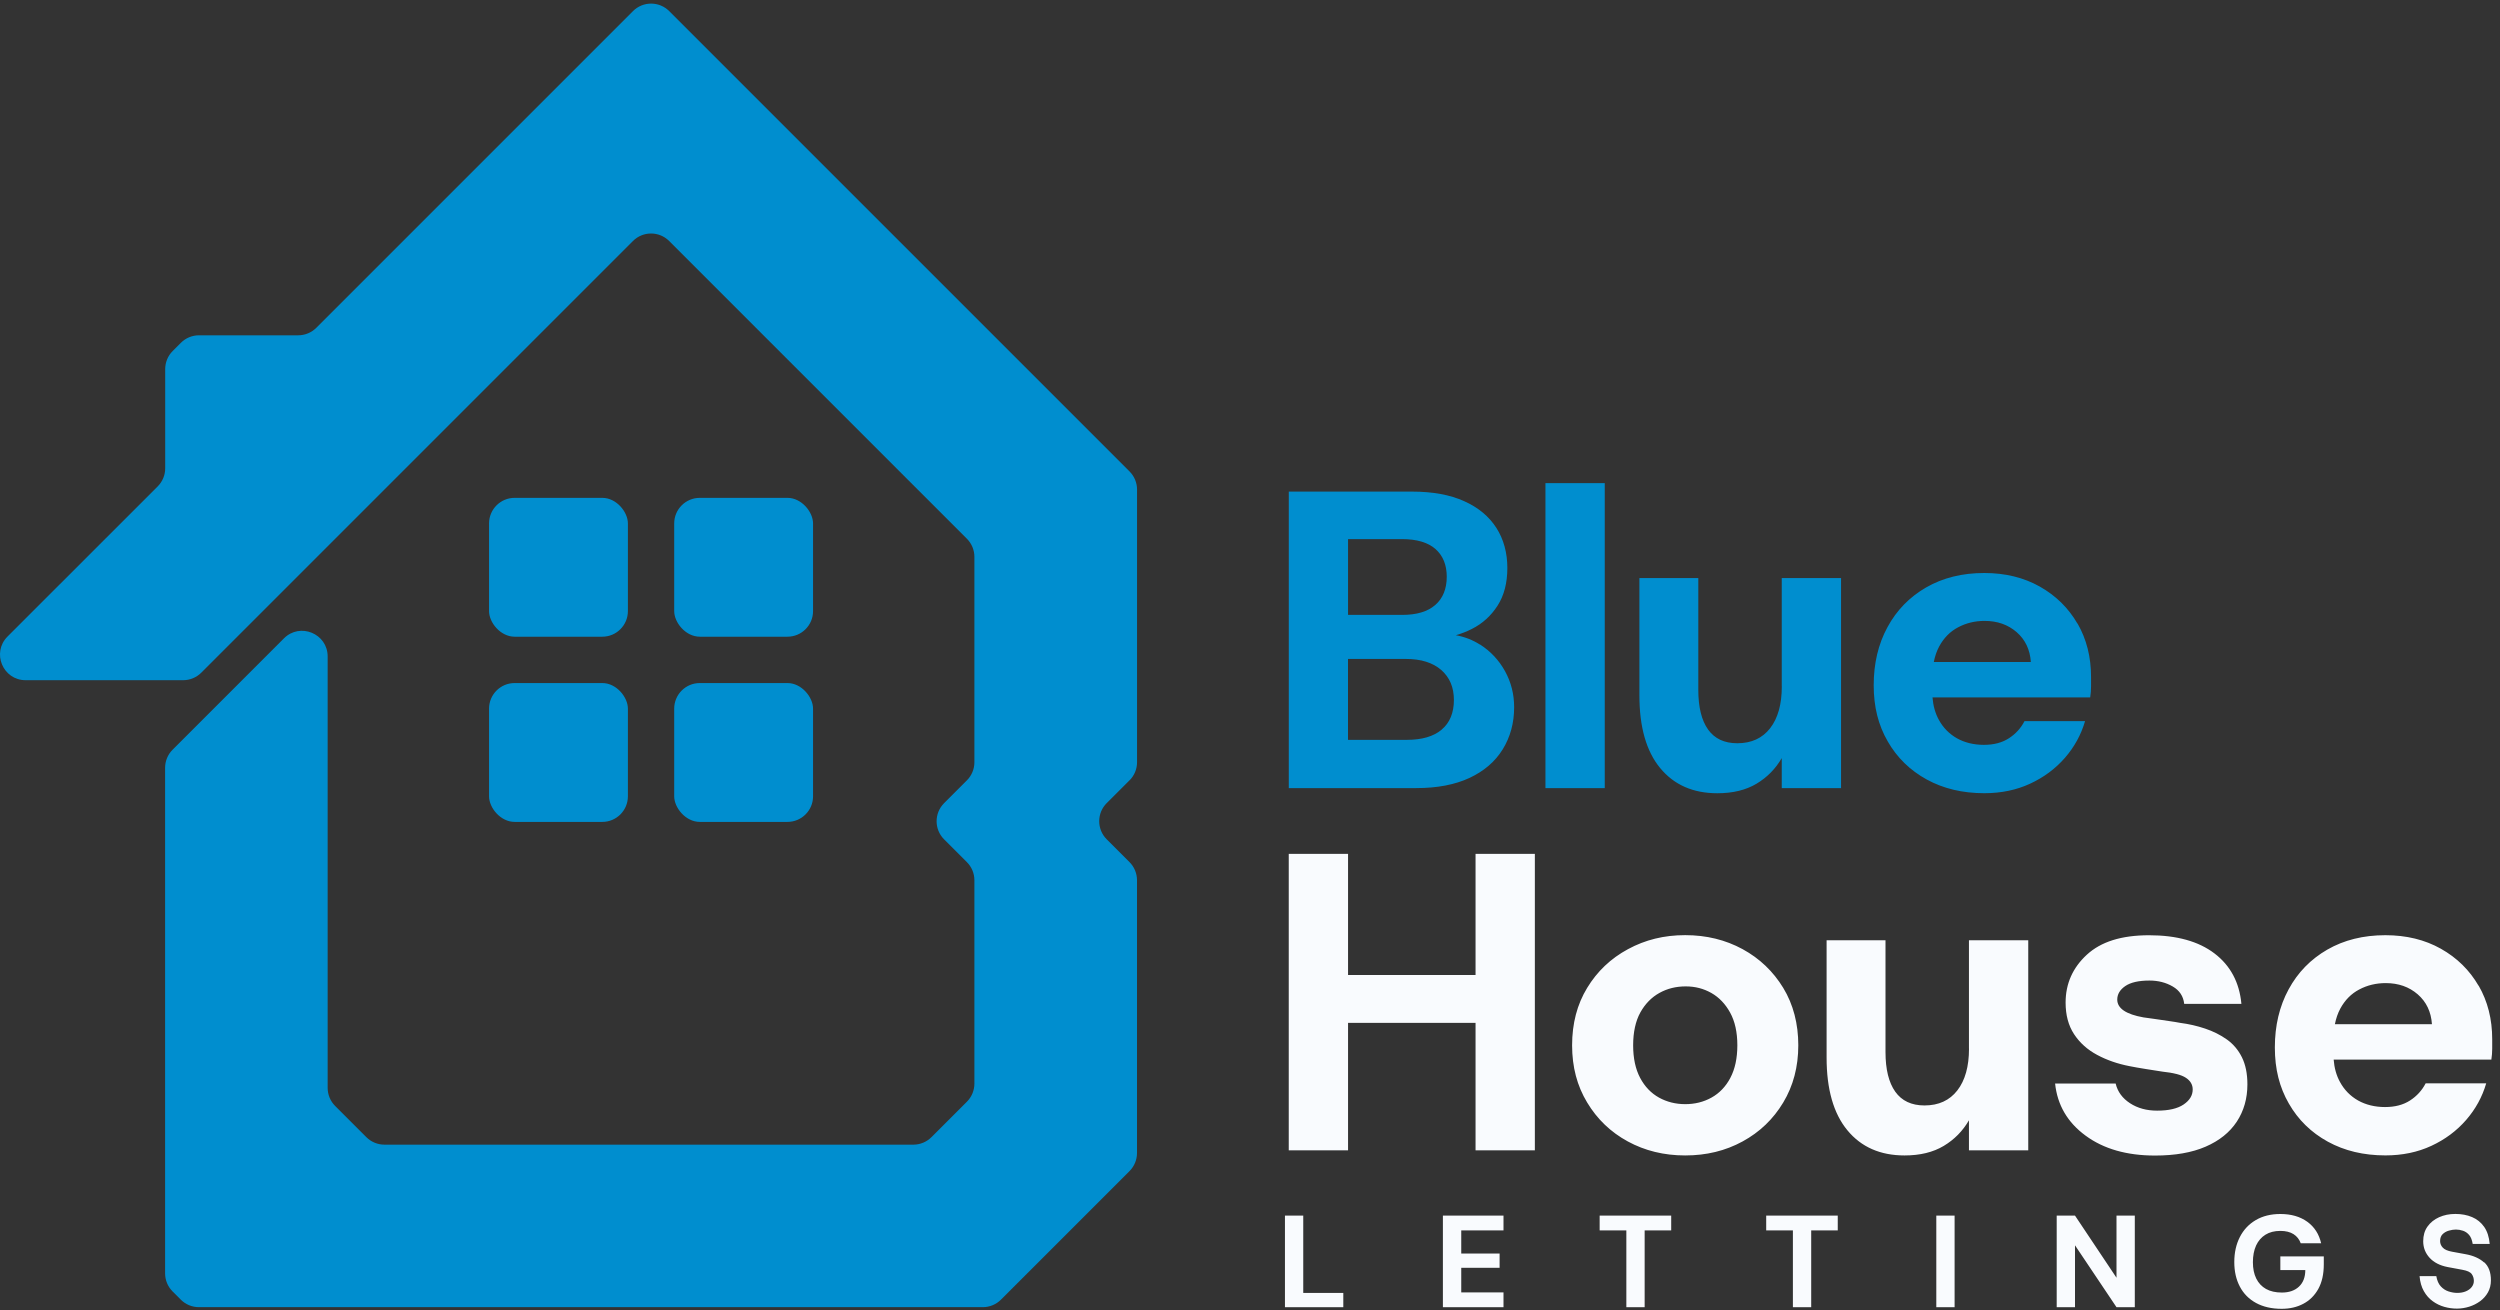
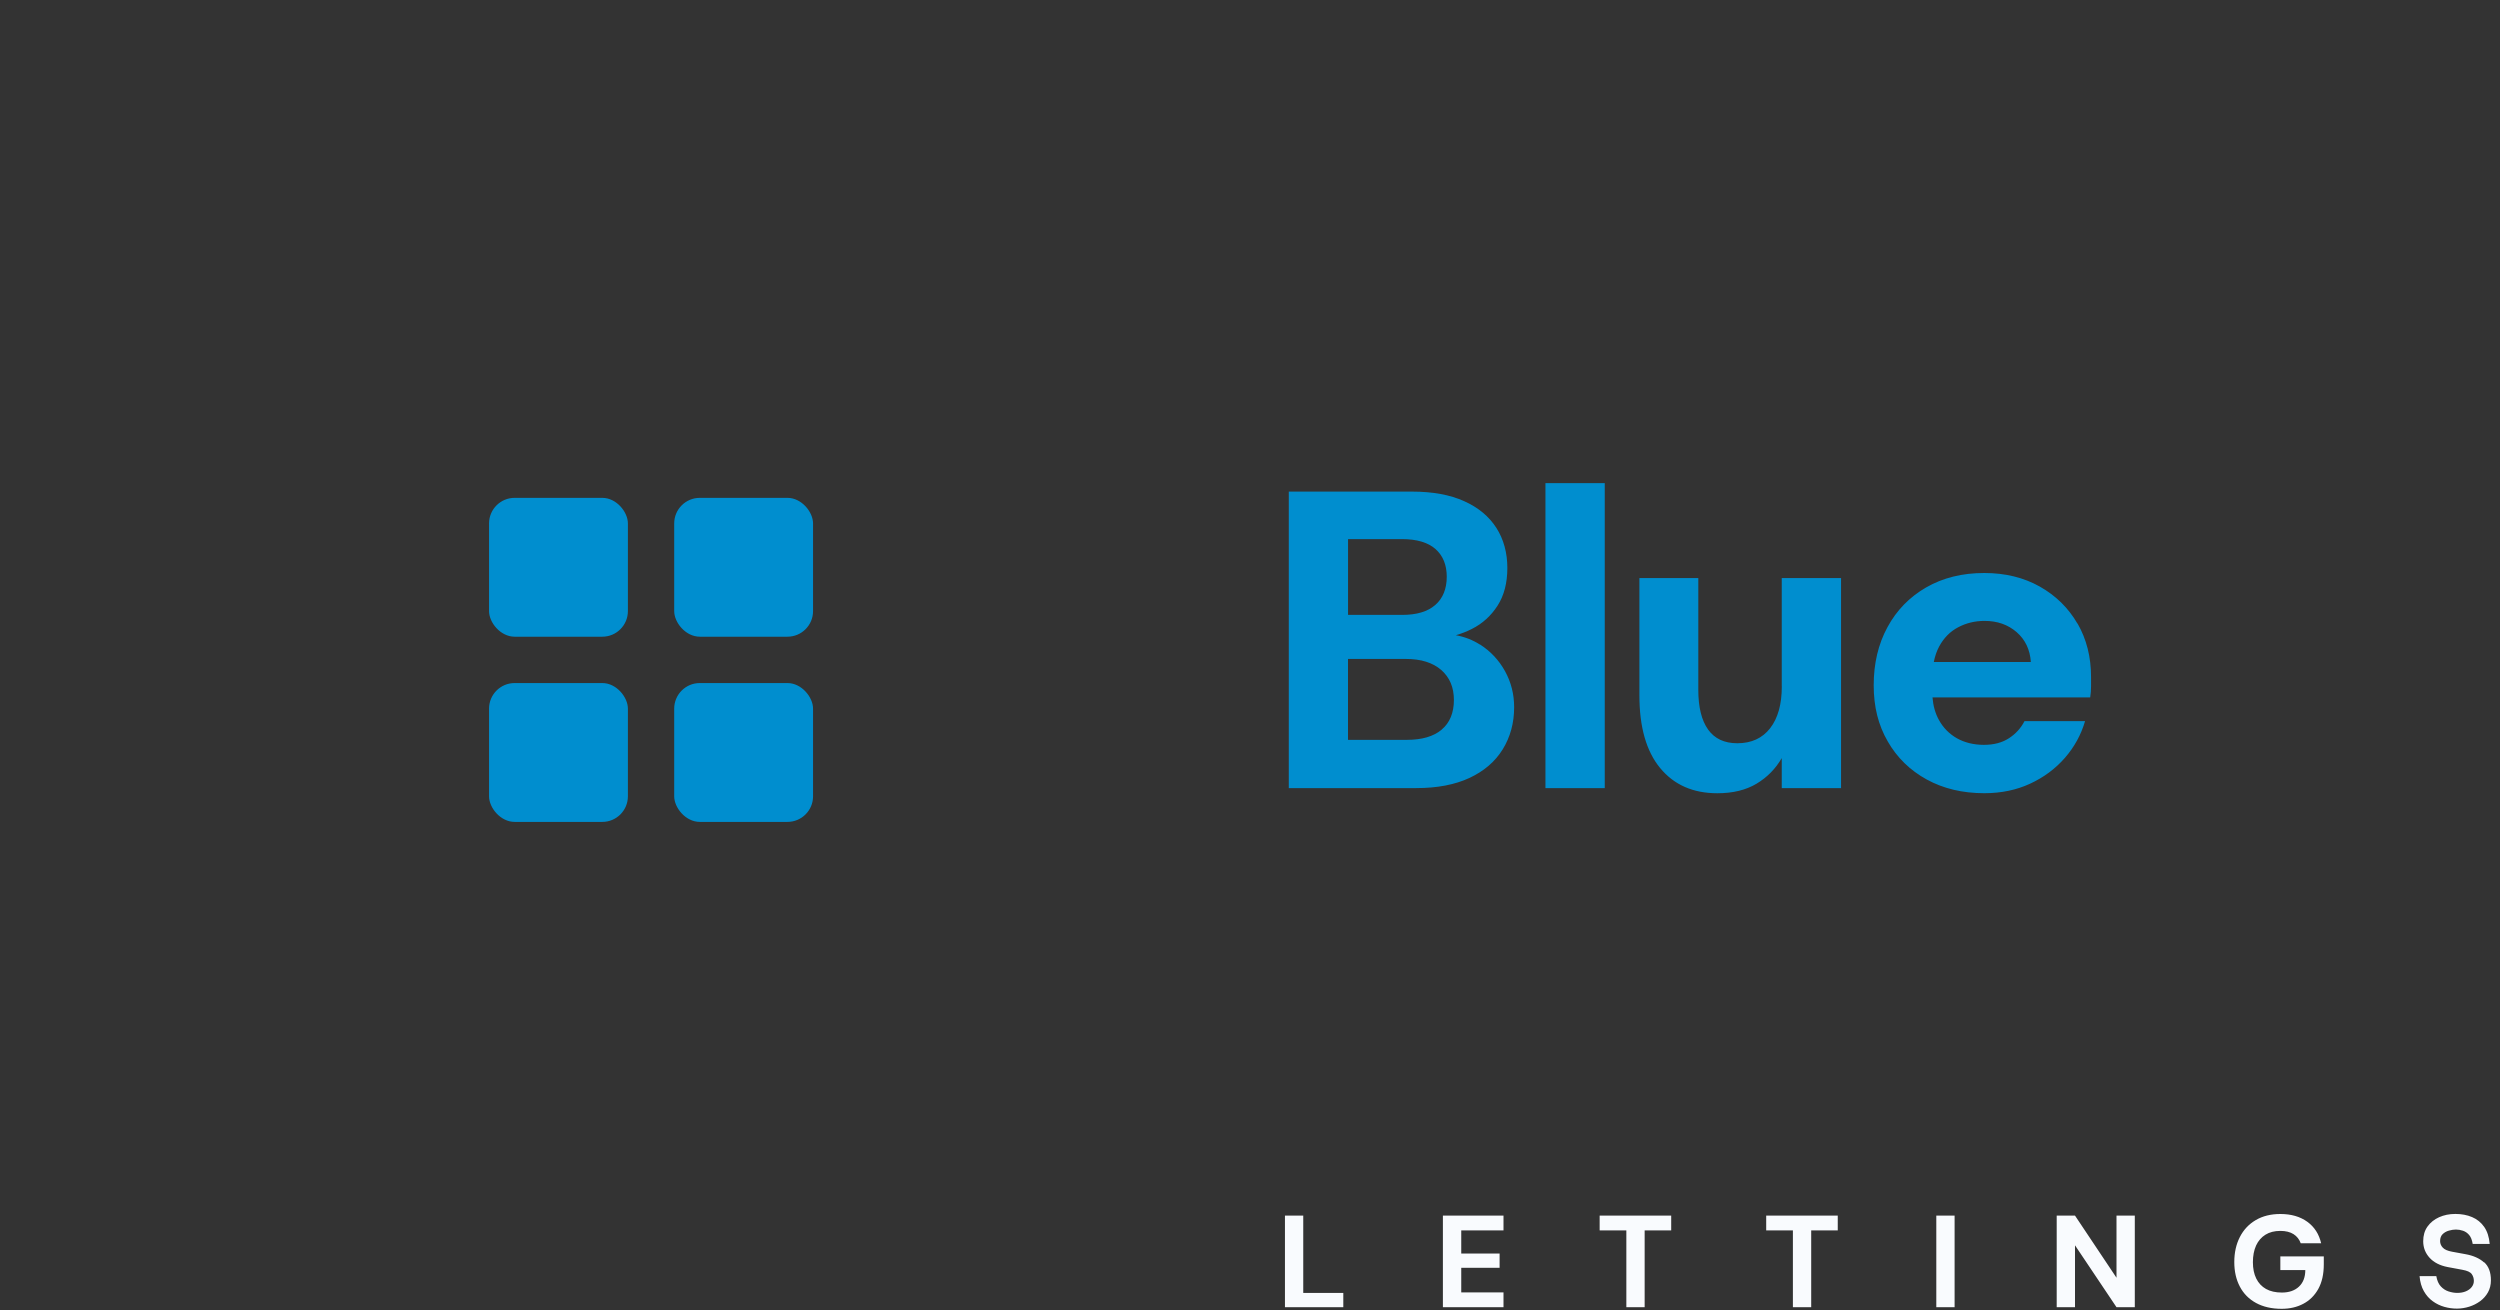
<svg xmlns="http://www.w3.org/2000/svg" id="a" width="500" height="262" viewBox="0 0 500 262">
  <rect x="0" y="0" width="500" height="262" fill="#333333" stroke="none" />
  <defs>
    <style>.b{fill:#008ecf;}.c{fill:#f9fbfe;}</style>
  </defs>
  <path class="b" d="M296,128.92c-1.47-.94-3.09-1.56-4.84-1.88,1.13-.32,2.21-.74,3.23-1.26,2.12-1.07,3.83-2.63,5.13-4.66,1.3-2.03,1.95-4.55,1.95-7.54s-.73-5.72-2.2-8.01c-1.47-2.29-3.61-4.07-6.44-5.34-2.82-1.27-6.3-1.91-10.42-1.91h-24.65v59.3h25.5c4.18,0,7.72-.68,10.63-2.03,2.91-1.36,5.13-3.26,6.65-5.72,1.52-2.46,2.29-5.27,2.29-8.43,0-2.6-.61-5-1.82-7.2-1.22-2.2-2.88-3.98-5-5.34ZM269.61,107.82h10.76c2.99,0,5.24.67,6.73,1.99,1.5,1.33,2.25,3.18,2.25,5.55s-.76,4.31-2.29,5.63c-1.52,1.33-3.73,1.99-6.61,1.99h-10.84v-15.16ZM288.33,145.94c-1.64,1.36-3.95,2.03-6.95,2.03h-11.78v-16.18h11.61c2.99,0,5.34.74,7.03,2.2,1.69,1.47,2.54,3.47,2.54,6.01s-.82,4.58-2.46,5.93ZM309.09,157.63h11.86v-61h-11.86v61ZM356.36,137.3c0,3.56-.78,6.34-2.33,8.34-1.55,2-3.74,3.01-6.57,3.01-2.6,0-4.55-.92-5.85-2.75-1.3-1.83-1.95-4.48-1.95-7.92v-22.37h-11.78v23.47c0,6.33,1.38,11.17,4.15,14.53,2.77,3.36,6.58,5.04,11.44,5.04,3.11,0,5.72-.64,7.84-1.91,2.12-1.27,3.8-2.98,5.04-5.12v6.01h11.86v-42.02h-11.86v21.69ZM415.49,124.72c-1.81-3.13-4.32-5.6-7.54-7.41-3.22-1.81-6.92-2.71-11.1-2.71-4.41,0-8.27.96-11.61,2.88-3.33,1.92-5.92,4.57-7.75,7.96-1.84,3.39-2.75,7.26-2.75,11.61s.93,7.98,2.8,11.22c1.86,3.25,4.46,5.79,7.79,7.62,3.33,1.83,7.17,2.75,11.52,2.75,3.39,0,6.45-.64,9.19-1.91,2.74-1.27,5.05-2.99,6.95-5.17,1.89-2.17,3.23-4.62,4.02-7.33h-12.11c-.73,1.41-1.78,2.56-3.13,3.43-1.36.88-3.02,1.31-5,1.31s-3.83-.44-5.38-1.31c-1.55-.88-2.77-2.12-3.64-3.73-.71-1.3-1.12-2.79-1.25-4.45h31.54c.11-.73.17-1.45.17-2.16v-1.91c0-4.01-.9-7.58-2.71-10.72ZM386.76,132.39c.23-1.16.59-2.19,1.07-3.09.93-1.72,2.2-3.01,3.81-3.85,1.61-.85,3.37-1.27,5.29-1.27,2.54,0,4.67.75,6.4,2.25,1.72,1.5,2.67,3.49,2.84,5.97h-19.41Z" />
-   <path class="c" d="M295.11,195h-25.5v-24.23h-11.86v59.3h11.86v-25.5h25.5v25.5h11.86v-59.3h-11.86v24.23ZM348.52,189.83c-3.42-1.86-7.24-2.8-11.48-2.8s-7.99.93-11.44,2.8c-3.45,1.86-6.17,4.45-8.17,7.75-2.01,3.3-3.01,7.13-3.01,11.48s1,8.11,3.01,11.44c2,3.33,4.71,5.93,8.13,7.79,3.42,1.86,7.24,2.8,11.48,2.8s8.06-.93,11.48-2.8c3.42-1.86,6.13-4.46,8.13-7.79,2-3.33,3.01-7.14,3.01-11.44s-1-8.17-3.01-11.48c-2.01-3.3-4.72-5.89-8.13-7.75ZM346.07,215.58c-.93,1.75-2.19,3.06-3.77,3.94-1.58.88-3.33,1.31-5.25,1.31s-3.67-.44-5.25-1.31c-1.58-.88-2.84-2.19-3.77-3.94-.93-1.75-1.4-3.92-1.4-6.52s.48-4.84,1.44-6.57c.96-1.72,2.23-3.02,3.81-3.9,1.58-.88,3.33-1.31,5.25-1.31s3.57.44,5.13,1.31c1.55.88,2.81,2.19,3.77,3.94.96,1.75,1.44,3.93,1.44,6.52s-.47,4.77-1.4,6.52ZM393.8,209.74c0,3.56-.78,6.34-2.33,8.34-1.55,2-3.74,3.01-6.57,3.01-2.6,0-4.55-.92-5.85-2.75-1.3-1.83-1.95-4.48-1.95-7.92v-22.37h-11.78v23.47c0,6.33,1.38,11.17,4.15,14.53,2.77,3.36,6.58,5.04,11.44,5.04,3.11,0,5.72-.64,7.84-1.91,2.12-1.27,3.8-2.98,5.04-5.12v6.01h11.86v-42.02h-11.86v21.69ZM445.35,207.88c-1.27-.9-2.71-1.62-4.32-2.16-1.61-.54-3.26-.92-4.96-1.14-.57-.11-1.34-.24-2.33-.38-.99-.14-1.95-.28-2.88-.42-.93-.14-1.65-.24-2.16-.3-3.5-.62-5.25-1.81-5.25-3.56,0-1.07.54-1.98,1.61-2.71,1.07-.73,2.68-1.1,4.83-1.1,1.75,0,3.3.4,4.66,1.19,1.36.79,2.12,1.95,2.29,3.47h11.44c-.4-4.29-2.19-7.65-5.38-10.08-3.19-2.43-7.55-3.64-13.09-3.64s-9.63,1.3-12.45,3.9c-2.82,2.6-4.24,5.79-4.24,9.57,0,2.49.56,4.59,1.69,6.31,1.13,1.72,2.67,3.11,4.62,4.15,1.95,1.05,4.11,1.79,6.48,2.25.85.17,1.96.37,3.35.59,1.38.23,2.47.4,3.26.51,2.2.23,3.76.63,4.66,1.23.9.59,1.36,1.37,1.36,2.33,0,1.19-.61,2.19-1.82,3.01-1.21.82-2.98,1.23-5.29,1.23-2.09,0-3.9-.49-5.42-1.48-1.52-.99-2.49-2.3-2.88-3.94h-12.11c.45,4.29,2.48,7.77,6.1,10.42,3.61,2.66,8.25,3.98,13.89,3.98,4.01,0,7.38-.59,10.12-1.78,2.74-1.19,4.81-2.85,6.23-5,1.41-2.15,2.12-4.63,2.12-7.46,0-2.15-.37-3.95-1.1-5.42-.73-1.47-1.74-2.65-3.01-3.56ZM495.72,197.16c-1.81-3.13-4.32-5.6-7.54-7.41-3.22-1.81-6.92-2.71-11.1-2.71-4.41,0-8.27.96-11.61,2.88-3.33,1.92-5.92,4.57-7.75,7.96-1.84,3.39-2.75,7.26-2.75,11.61s.93,7.98,2.8,11.22c1.86,3.25,4.46,5.79,7.79,7.62,3.33,1.83,7.17,2.75,11.52,2.75,3.39,0,6.45-.64,9.19-1.91,2.74-1.27,5.05-2.99,6.95-5.17,1.89-2.17,3.23-4.62,4.02-7.33h-12.11c-.73,1.41-1.78,2.56-3.13,3.43-1.36.88-3.02,1.31-5,1.31s-3.83-.44-5.38-1.31c-1.55-.88-2.77-2.12-3.64-3.73-.71-1.3-1.12-2.79-1.25-4.45h31.54c.11-.73.17-1.45.17-2.16v-1.91c0-4.01-.9-7.58-2.71-10.72ZM466.98,204.83c.23-1.16.59-2.19,1.07-3.09.93-1.72,2.2-3.01,3.81-3.85,1.61-.85,3.37-1.27,5.29-1.27,2.54,0,4.67.75,6.4,2.25,1.72,1.5,2.67,3.49,2.84,5.97h-19.41Z" />
  <rect class="b" x="97.81" y="136.61" width="27.77" height="27.77" rx="5.12" ry="5.12" />
-   <path class="b" d="M225.91,156.07c.96-.96,1.5-2.26,1.5-3.62v-54.54c0-1.36-.54-2.66-1.5-3.62L133.84,2.22c-2-2-5.24-2-7.24,0l-63.34,63.34c-.96.96-2.26,1.5-3.62,1.5h-19.84c-1.36,0-2.66.54-3.62,1.5l-1.64,1.64c-.96.96-1.5,2.26-1.5,3.62v19.84c0,1.36-.54,2.66-1.5,3.62L1.51,127.3c-3.23,3.23-.94,8.74,3.62,8.74h31.5c1.36,0,2.66-.54,3.62-1.5l31.01-31.01,55.33-55.33c2-2,5.24-2,7.24,0l59.55,59.55c.96.96,1.5,2.26,1.5,3.62v41.08c0,1.36-.54,2.66-1.5,3.62l-4.56,4.56c-2,2-2,5.24,0,7.24l4.56,4.56c.96.96,1.5,2.26,1.5,3.62v40.67c0,1.36-.54,2.66-1.5,3.62l-7.09,7.09c-.96.96-2.26,1.5-3.62,1.5h-105.78c-1.36,0-2.66-.54-3.62-1.5l-6.24-6.24c-.96-.96-1.5-2.26-1.5-3.62v-86.28c0-4.56-5.52-6.85-8.74-3.62l-22.27,22.27c-.96.96-1.5,2.26-1.5,3.62v101.11c0,1.36.54,2.66,1.5,3.62l1.64,1.64c.96.96,2.26,1.5,3.62,1.5h156.79c1.36,0,2.66-.54,3.62-1.5l25.71-25.71c.96-.96,1.5-2.26,1.5-3.62v-54.56c0-1.36-.54-2.66-1.5-3.62l-4.56-4.56c-2-2-2-5.24,0-7.24l4.56-4.56Z" />
  <rect class="b" x="134.84" y="136.61" width="27.77" height="27.77" rx="5.12" ry="5.12" />
  <rect class="b" x="134.84" y="99.57" width="27.77" height="27.77" rx="5.12" ry="5.12" />
  <rect class="b" x="97.81" y="99.57" width="27.77" height="27.77" rx="5.12" ry="5.12" />
  <path class="c" d="M260.65,243.12h-3.66v18.32h11.67v-2.85h-8.01v-15.47ZM288.58,261.44h12.12v-2.96h-8.45v-4.92h7.67v-2.85h-7.67v-4.63h8.45v-2.96h-12.12v18.32ZM319.93,246.08h5.34v15.36h3.66v-15.36h5.31v-2.96h-14.31v2.96ZM353.24,246.08h5.34v15.36h3.66v-15.36h5.31v-2.96h-14.31v2.96ZM387.26,261.44h3.66v-18.32h-3.66v18.32ZM423.3,255.55l-8.3-12.43h-3.66v18.32h3.66v-12.38l8.3,12.38h3.66v-18.32h-3.66v12.43ZM456.09,254.01h4.97c0,1.41-.42,2.52-1.26,3.31-.84.79-1.98,1.19-3.43,1.19-1.26,0-2.31-.24-3.17-.72-.85-.48-1.5-1.17-1.95-2.08s-.67-2-.67-3.27.21-2.4.64-3.34c.43-.93,1.05-1.65,1.87-2.16.82-.51,1.81-.76,2.98-.76,1.08,0,1.96.22,2.64.65.68.44,1.16,1.05,1.44,1.83h4.08c-.42-1.83-1.34-3.27-2.76-4.3s-3.22-1.56-5.4-1.56c-1.9,0-3.54.41-4.92,1.22-1.38.81-2.44,1.94-3.18,3.39-.74,1.45-1.11,3.11-1.11,5s.37,3.5,1.11,4.91c.74,1.41,1.82,2.5,3.23,3.27s3.12,1.17,5.13,1.17c1.62,0,3.07-.33,4.33-1,1.26-.66,2.26-1.65,3-2.97.73-1.32,1.1-2.95,1.1-4.91v-1.6h-8.69v2.72ZM496.81,252.48c-.91-.81-2.14-1.36-3.69-1.64l-2.72-.5c-.87-.16-1.49-.43-1.84-.81-.36-.38-.54-.82-.54-1.31,0-.59.17-1.06.51-1.39.34-.33.76-.57,1.26-.71.5-.14.96-.21,1.4-.21.47,0,.94.08,1.41.24.47.16.88.44,1.23.85s.58,1.01.71,1.79h3.4c-.12-1.4-.49-2.53-1.11-3.42-.62-.88-1.42-1.53-2.41-1.95s-2.1-.63-3.34-.63-2.27.22-3.25.65c-.98.44-1.75,1.06-2.33,1.87-.58.81-.86,1.79-.86,2.94,0,1.27.43,2.38,1.28,3.31.85.93,2.06,1.55,3.61,1.85l2.96.55c.96.17,1.58.46,1.86.86.28.4.42.85.42,1.36,0,.45-.14.86-.43,1.23-.29.37-.68.65-1.18.86-.5.21-1.07.31-1.71.31-.56,0-1.13-.1-1.73-.29-.59-.19-1.11-.53-1.56-1.01-.44-.48-.75-1.16-.9-2.05h-3.35c.1,1.17.39,2.17.86,3,.47.83,1.06,1.5,1.77,2.01.71.52,1.48.89,2.32,1.13s1.67.35,2.51.35,1.66-.13,2.46-.38,1.53-.62,2.19-1.1c.65-.48,1.18-1.07,1.57-1.77.39-.7.59-1.5.59-2.41,0-1.6-.45-2.81-1.36-3.62Z" />
</svg>